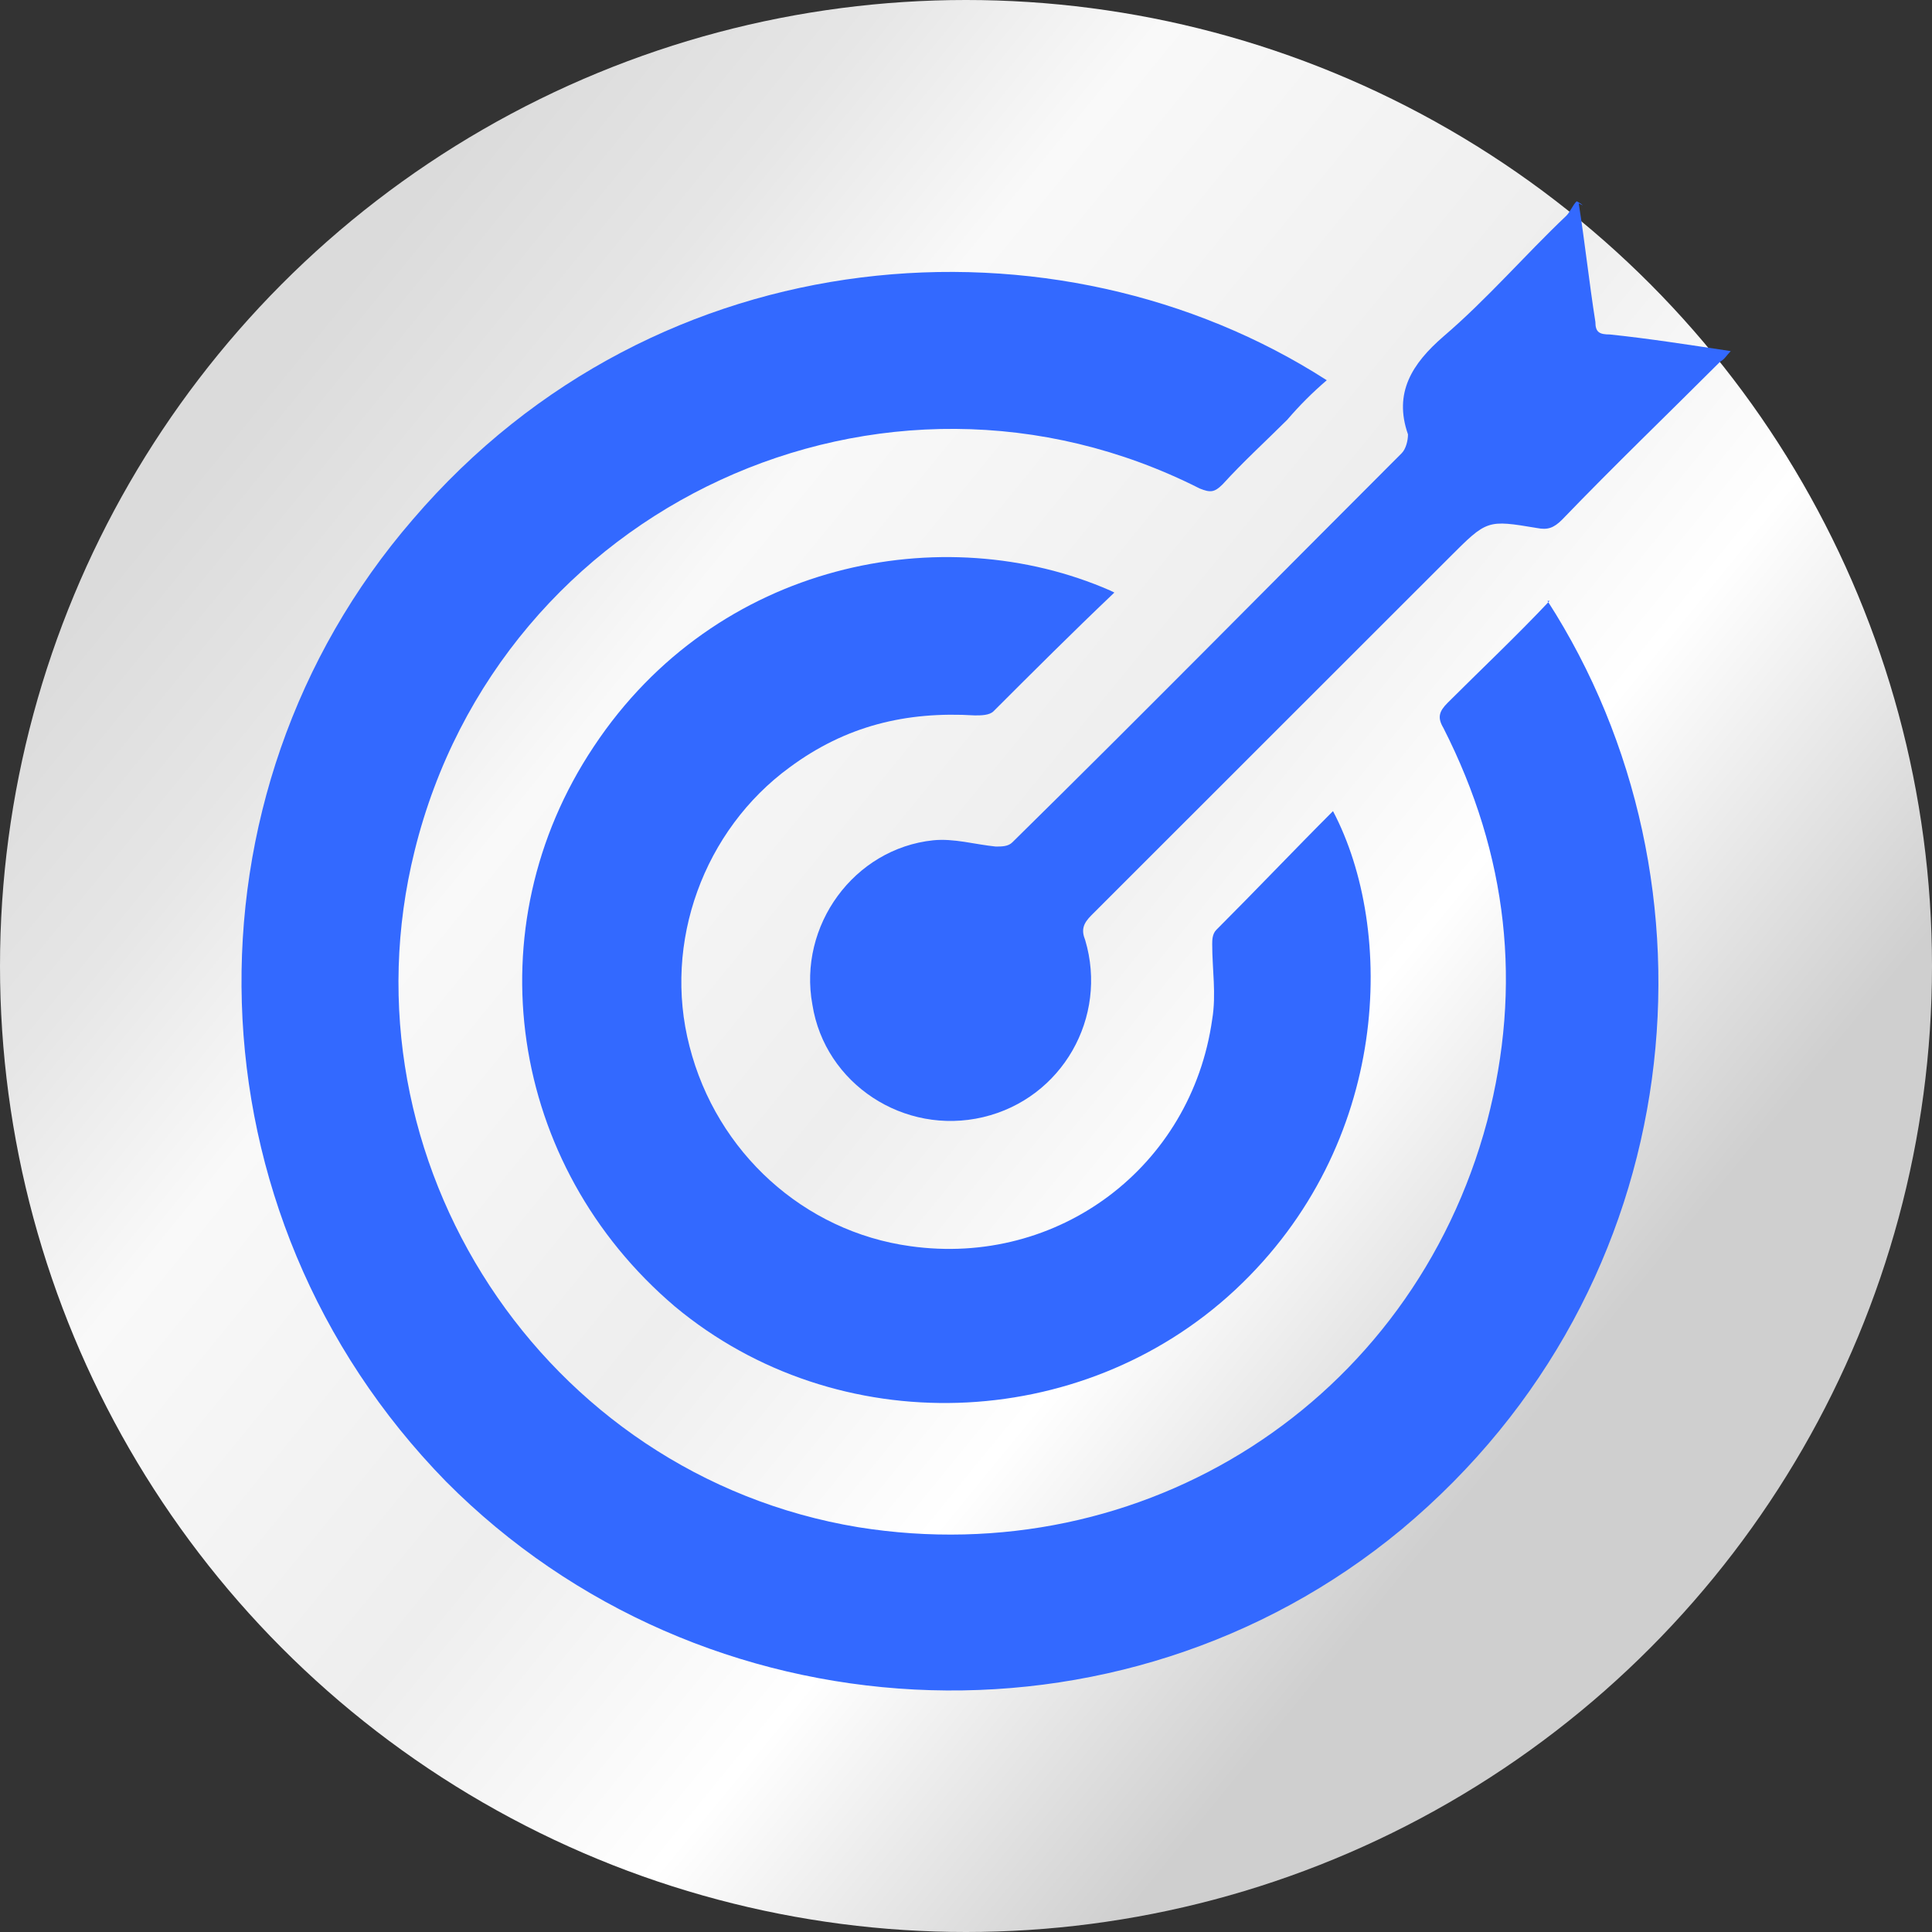
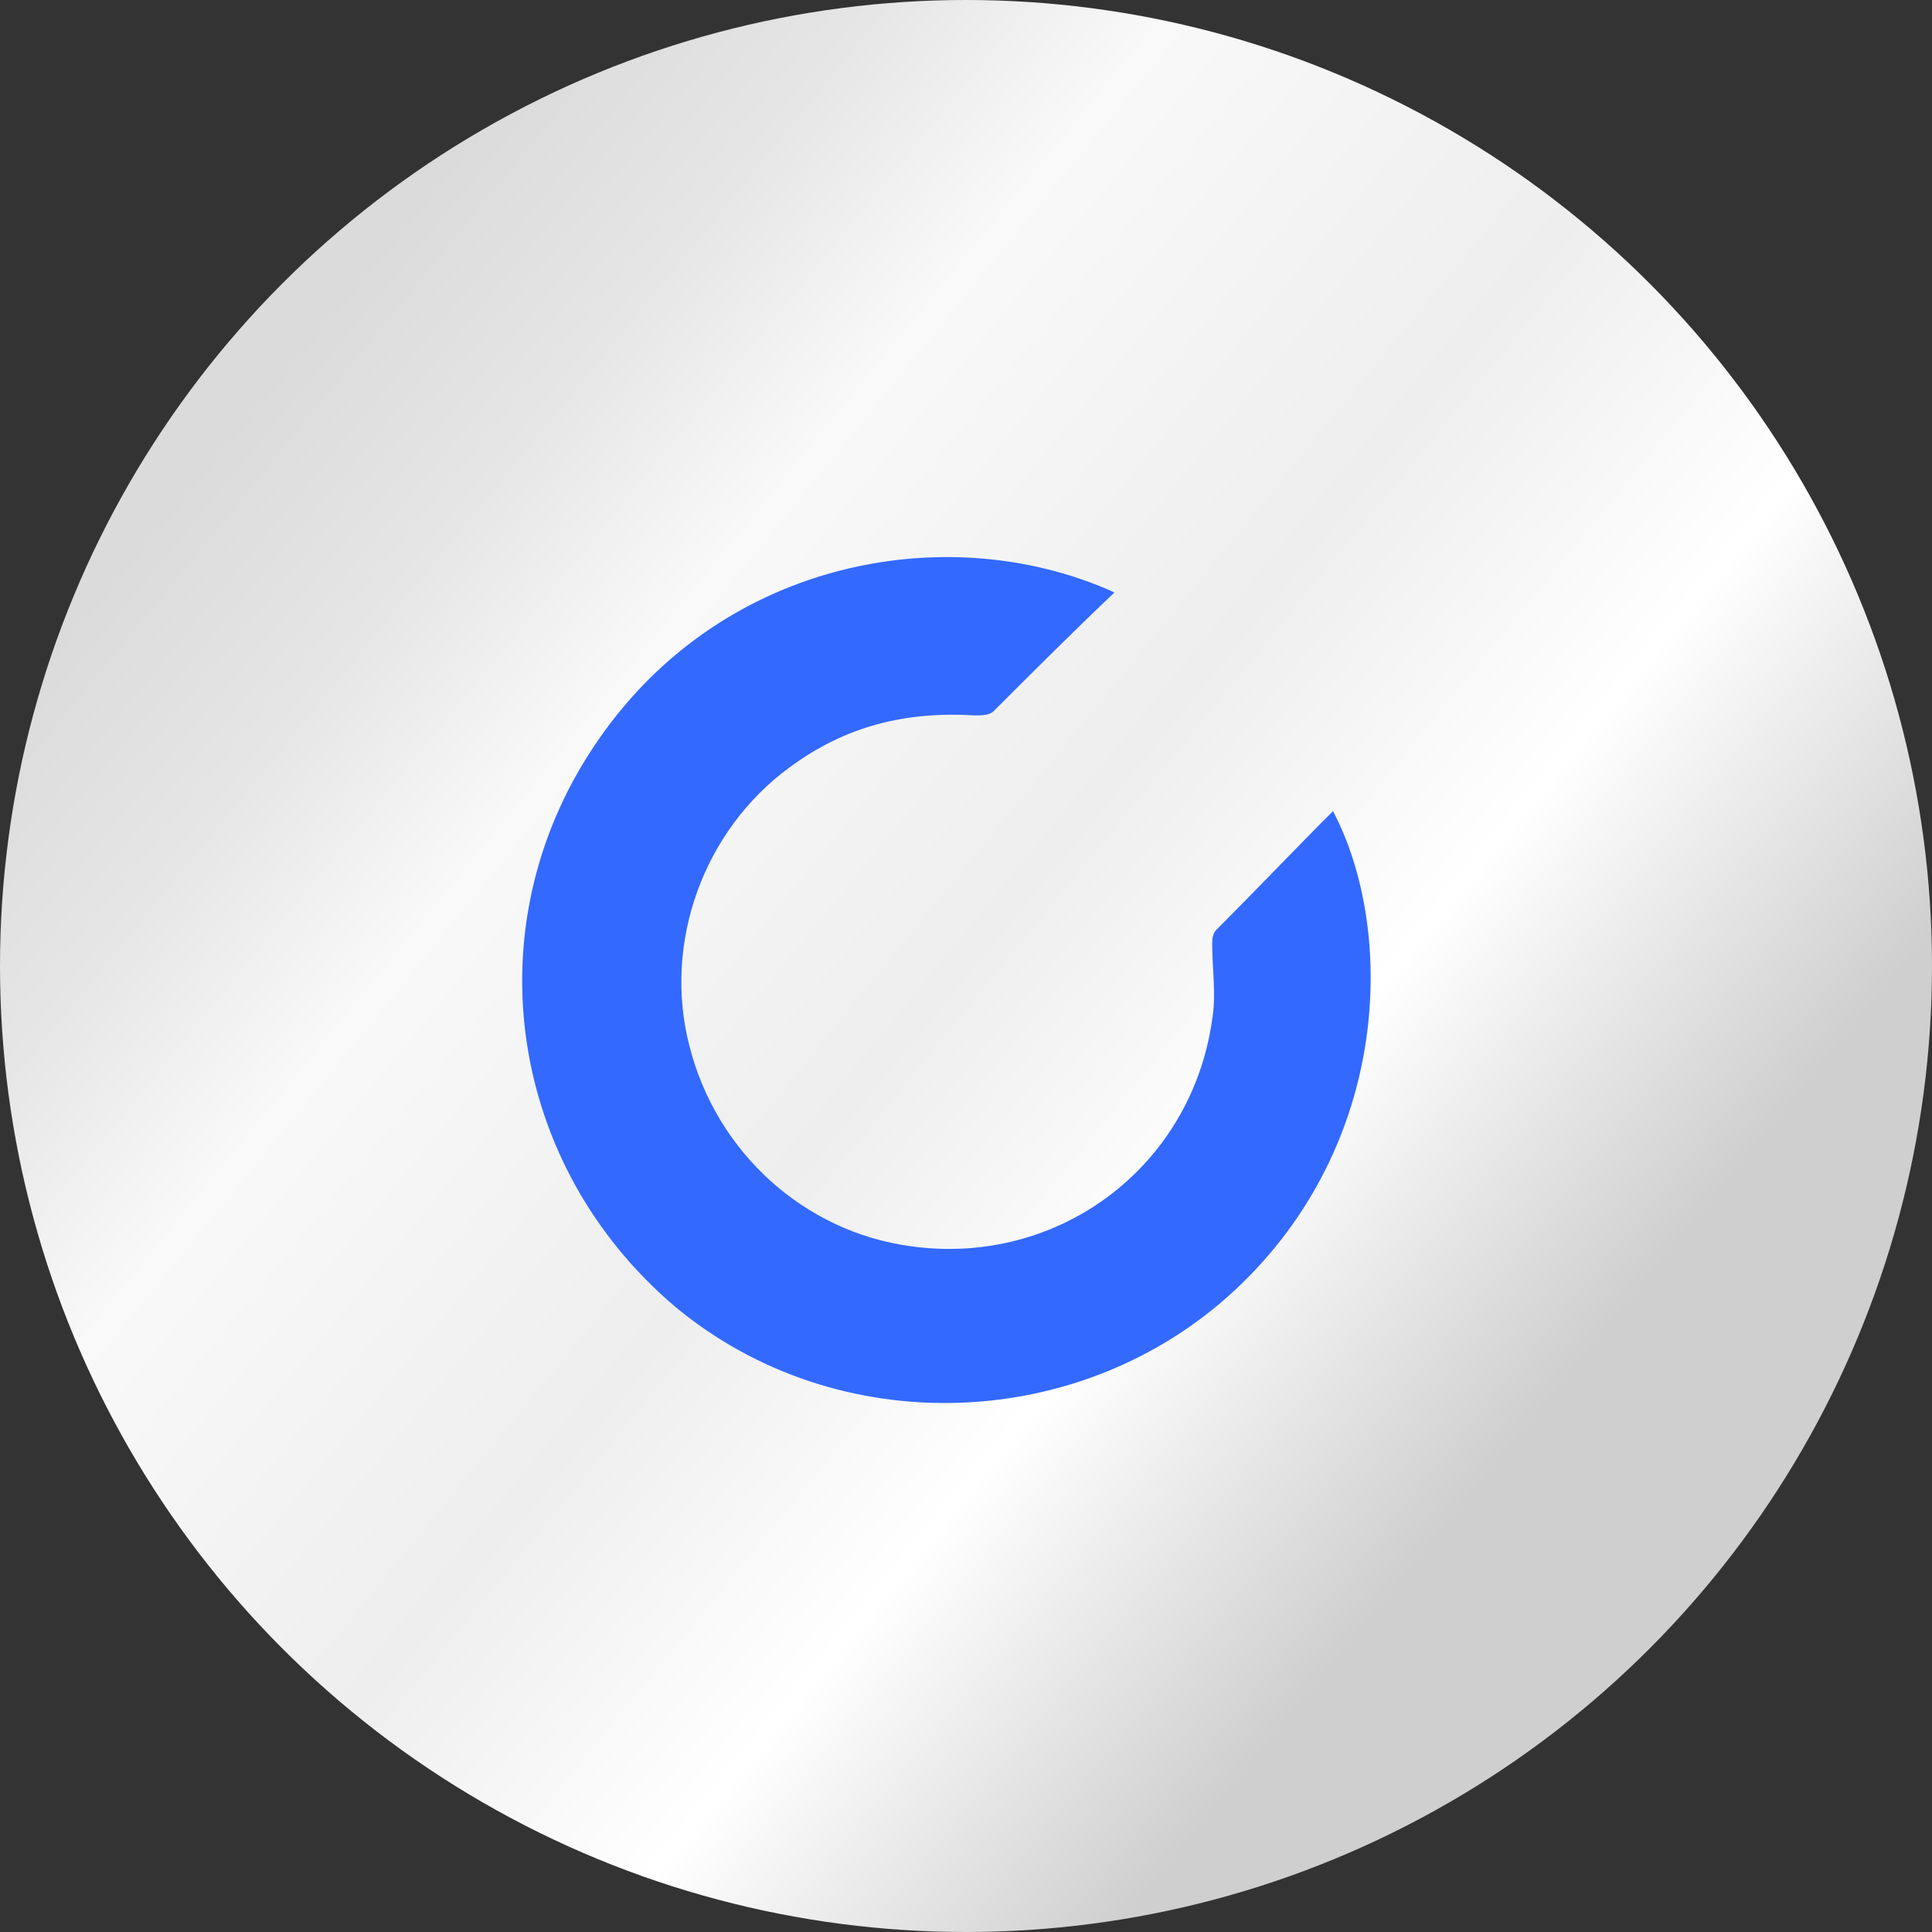
<svg xmlns="http://www.w3.org/2000/svg" width="48" height="48" viewBox="0 0 48 48" fill="none">
  <rect x="0" y="0" width="48" height="48" fill="#333333" stroke="none" />
  <circle cx="24" cy="24" r="24" fill="url(#paint0_linear_730_19023)" />
-   <path d="M38.447 14.929C42.948 21.911 42.069 31.944 34.826 37.994C27.841 43.786 17.442 43.217 11.078 36.805C4.559 30.134 4.353 19.739 10.251 12.912C16.355 5.776 26.289 5.155 32.963 9.447C32.601 9.758 32.291 10.068 31.98 10.43C31.463 10.947 30.894 11.464 30.376 12.033C30.169 12.24 30.066 12.24 29.807 12.137C21.943 8.155 12.424 12.55 10.302 21.135C8.388 28.841 13.51 36.65 21.322 37.943C28.41 39.08 35.084 34.84 36.947 27.858C37.826 24.497 37.464 21.238 35.86 18.084C35.705 17.825 35.757 17.67 35.964 17.463C36.792 16.636 37.671 15.808 38.499 14.929H38.447Z" fill="#3369FF" />
  <path d="M27.686 14.722C26.651 15.705 25.668 16.688 24.685 17.67C24.582 17.774 24.375 17.774 24.22 17.774C22.512 17.67 21.012 18.032 19.615 19.067C17.494 20.618 16.459 23.411 17.131 25.996C17.804 28.634 19.977 30.599 22.616 30.961C26.289 31.478 29.6 28.996 30.117 25.324C30.221 24.703 30.117 24.083 30.117 23.462C30.117 23.359 30.117 23.204 30.221 23.1C31.204 22.118 32.135 21.135 33.118 20.152C34.67 23.1 34.567 28.427 30.687 32.047C26.858 35.615 20.805 35.822 16.769 32.461C12.63 28.944 11.751 23.049 14.752 18.549C17.804 13.947 23.443 12.861 27.582 14.671L27.686 14.722Z" fill="#3369FF" />
-   <path d="M39.223 5.052C39.378 6.034 39.482 7.017 39.637 7.999C39.637 8.258 39.741 8.31 39.999 8.31C40.982 8.413 41.965 8.568 43 8.723C42.897 8.827 42.845 8.93 42.741 8.982C41.448 10.275 40.103 11.568 38.809 12.912C38.602 13.119 38.447 13.171 38.188 13.119C36.947 12.912 36.947 12.912 36.016 13.843C33.066 16.791 30.117 19.739 27.117 22.738C26.91 22.945 26.858 23.1 26.962 23.359C27.531 25.272 26.392 27.289 24.426 27.755C22.46 28.22 20.494 26.927 20.184 24.962C19.822 22.997 21.219 21.083 23.185 20.877C23.702 20.825 24.22 20.98 24.737 21.032C24.892 21.032 25.047 21.032 25.151 20.928C28.41 17.722 31.618 14.464 34.826 11.258C34.929 11.154 34.981 10.947 34.981 10.792C34.619 9.758 35.084 9.034 35.86 8.361C36.947 7.431 37.878 6.345 38.913 5.362C39.016 5.259 39.068 5.103 39.172 5C39.172 5 39.275 5.052 39.327 5.103L39.223 5.052Z" fill="#3369FF" />
  <defs>
    <linearGradient id="paint0_linear_730_19023" x1="42.432" y1="29.952" x2="10.944" y2="4.224" gradientUnits="userSpaceOnUse">
      <stop stop-color="#CFCFCF" />
      <stop offset="0.24" stop-color="white" />
      <stop offset="0.445" stop-color="#EEEEEE" />
      <stop offset="0.715" stop-color="#F9F9F9" />
      <stop offset="0.855" stop-color="#E6E6E6" />
      <stop offset="1" stop-color="#DBDBDB" />
    </linearGradient>
  </defs>
</svg>